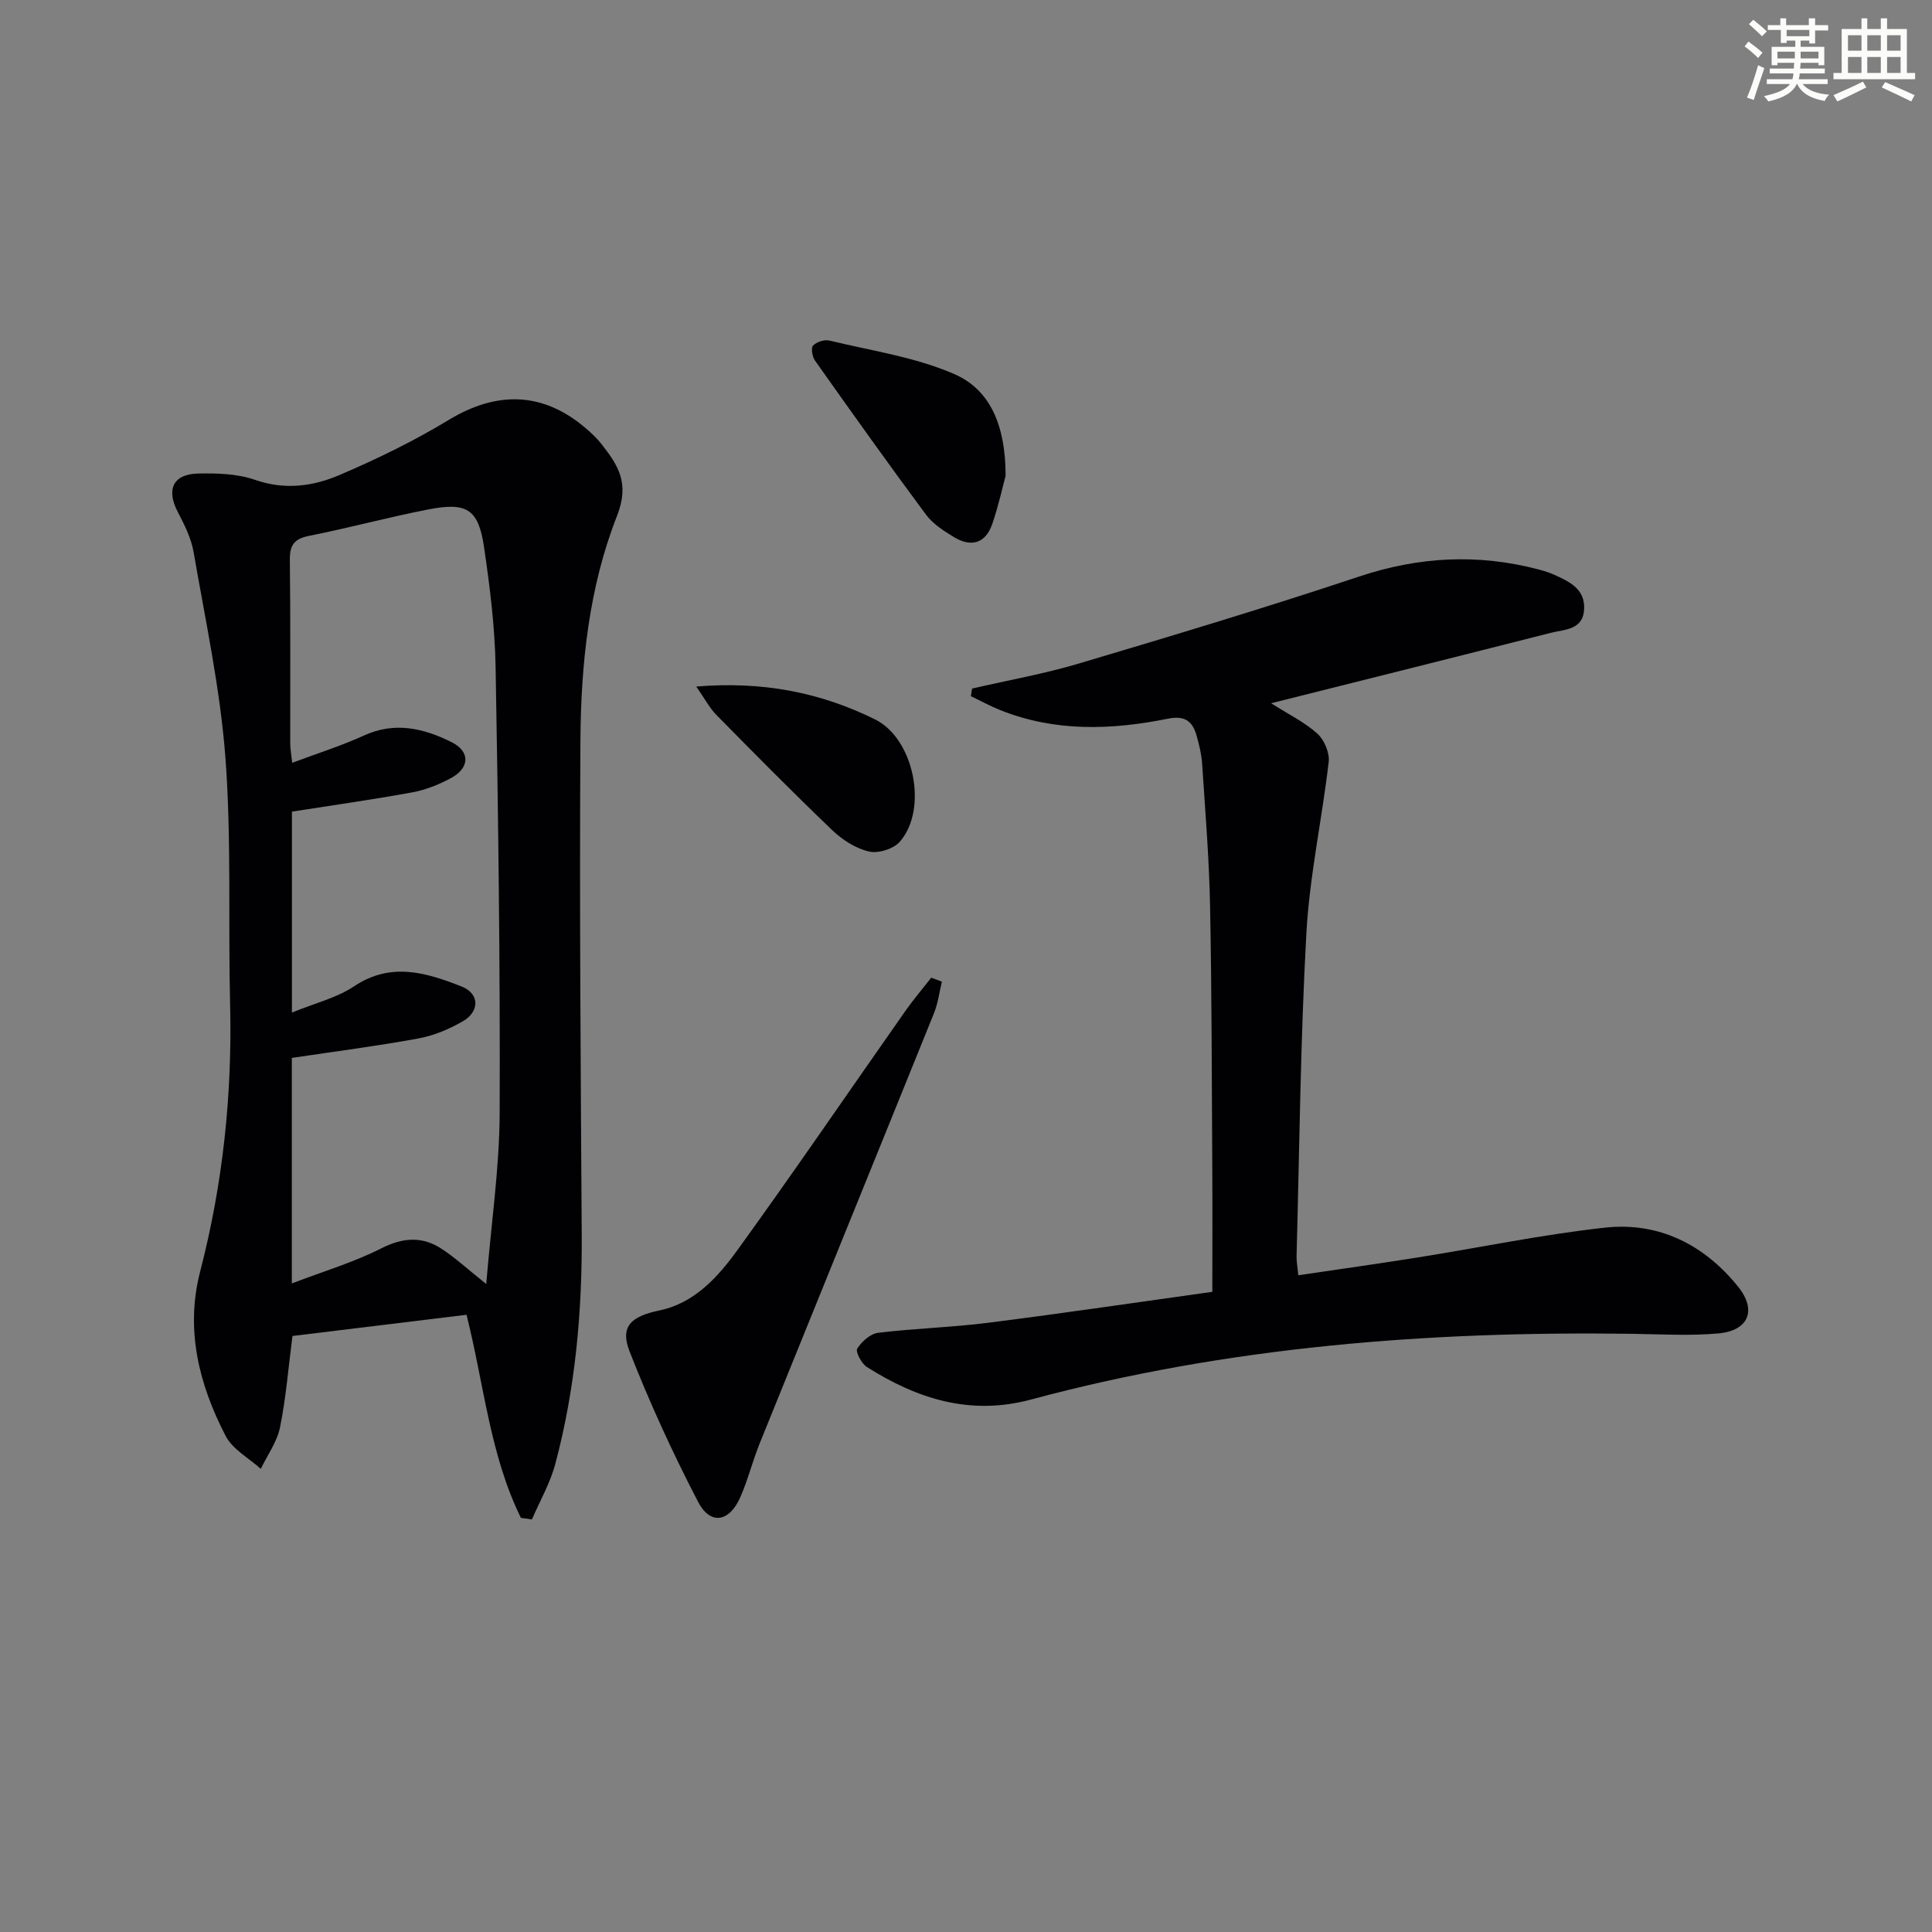
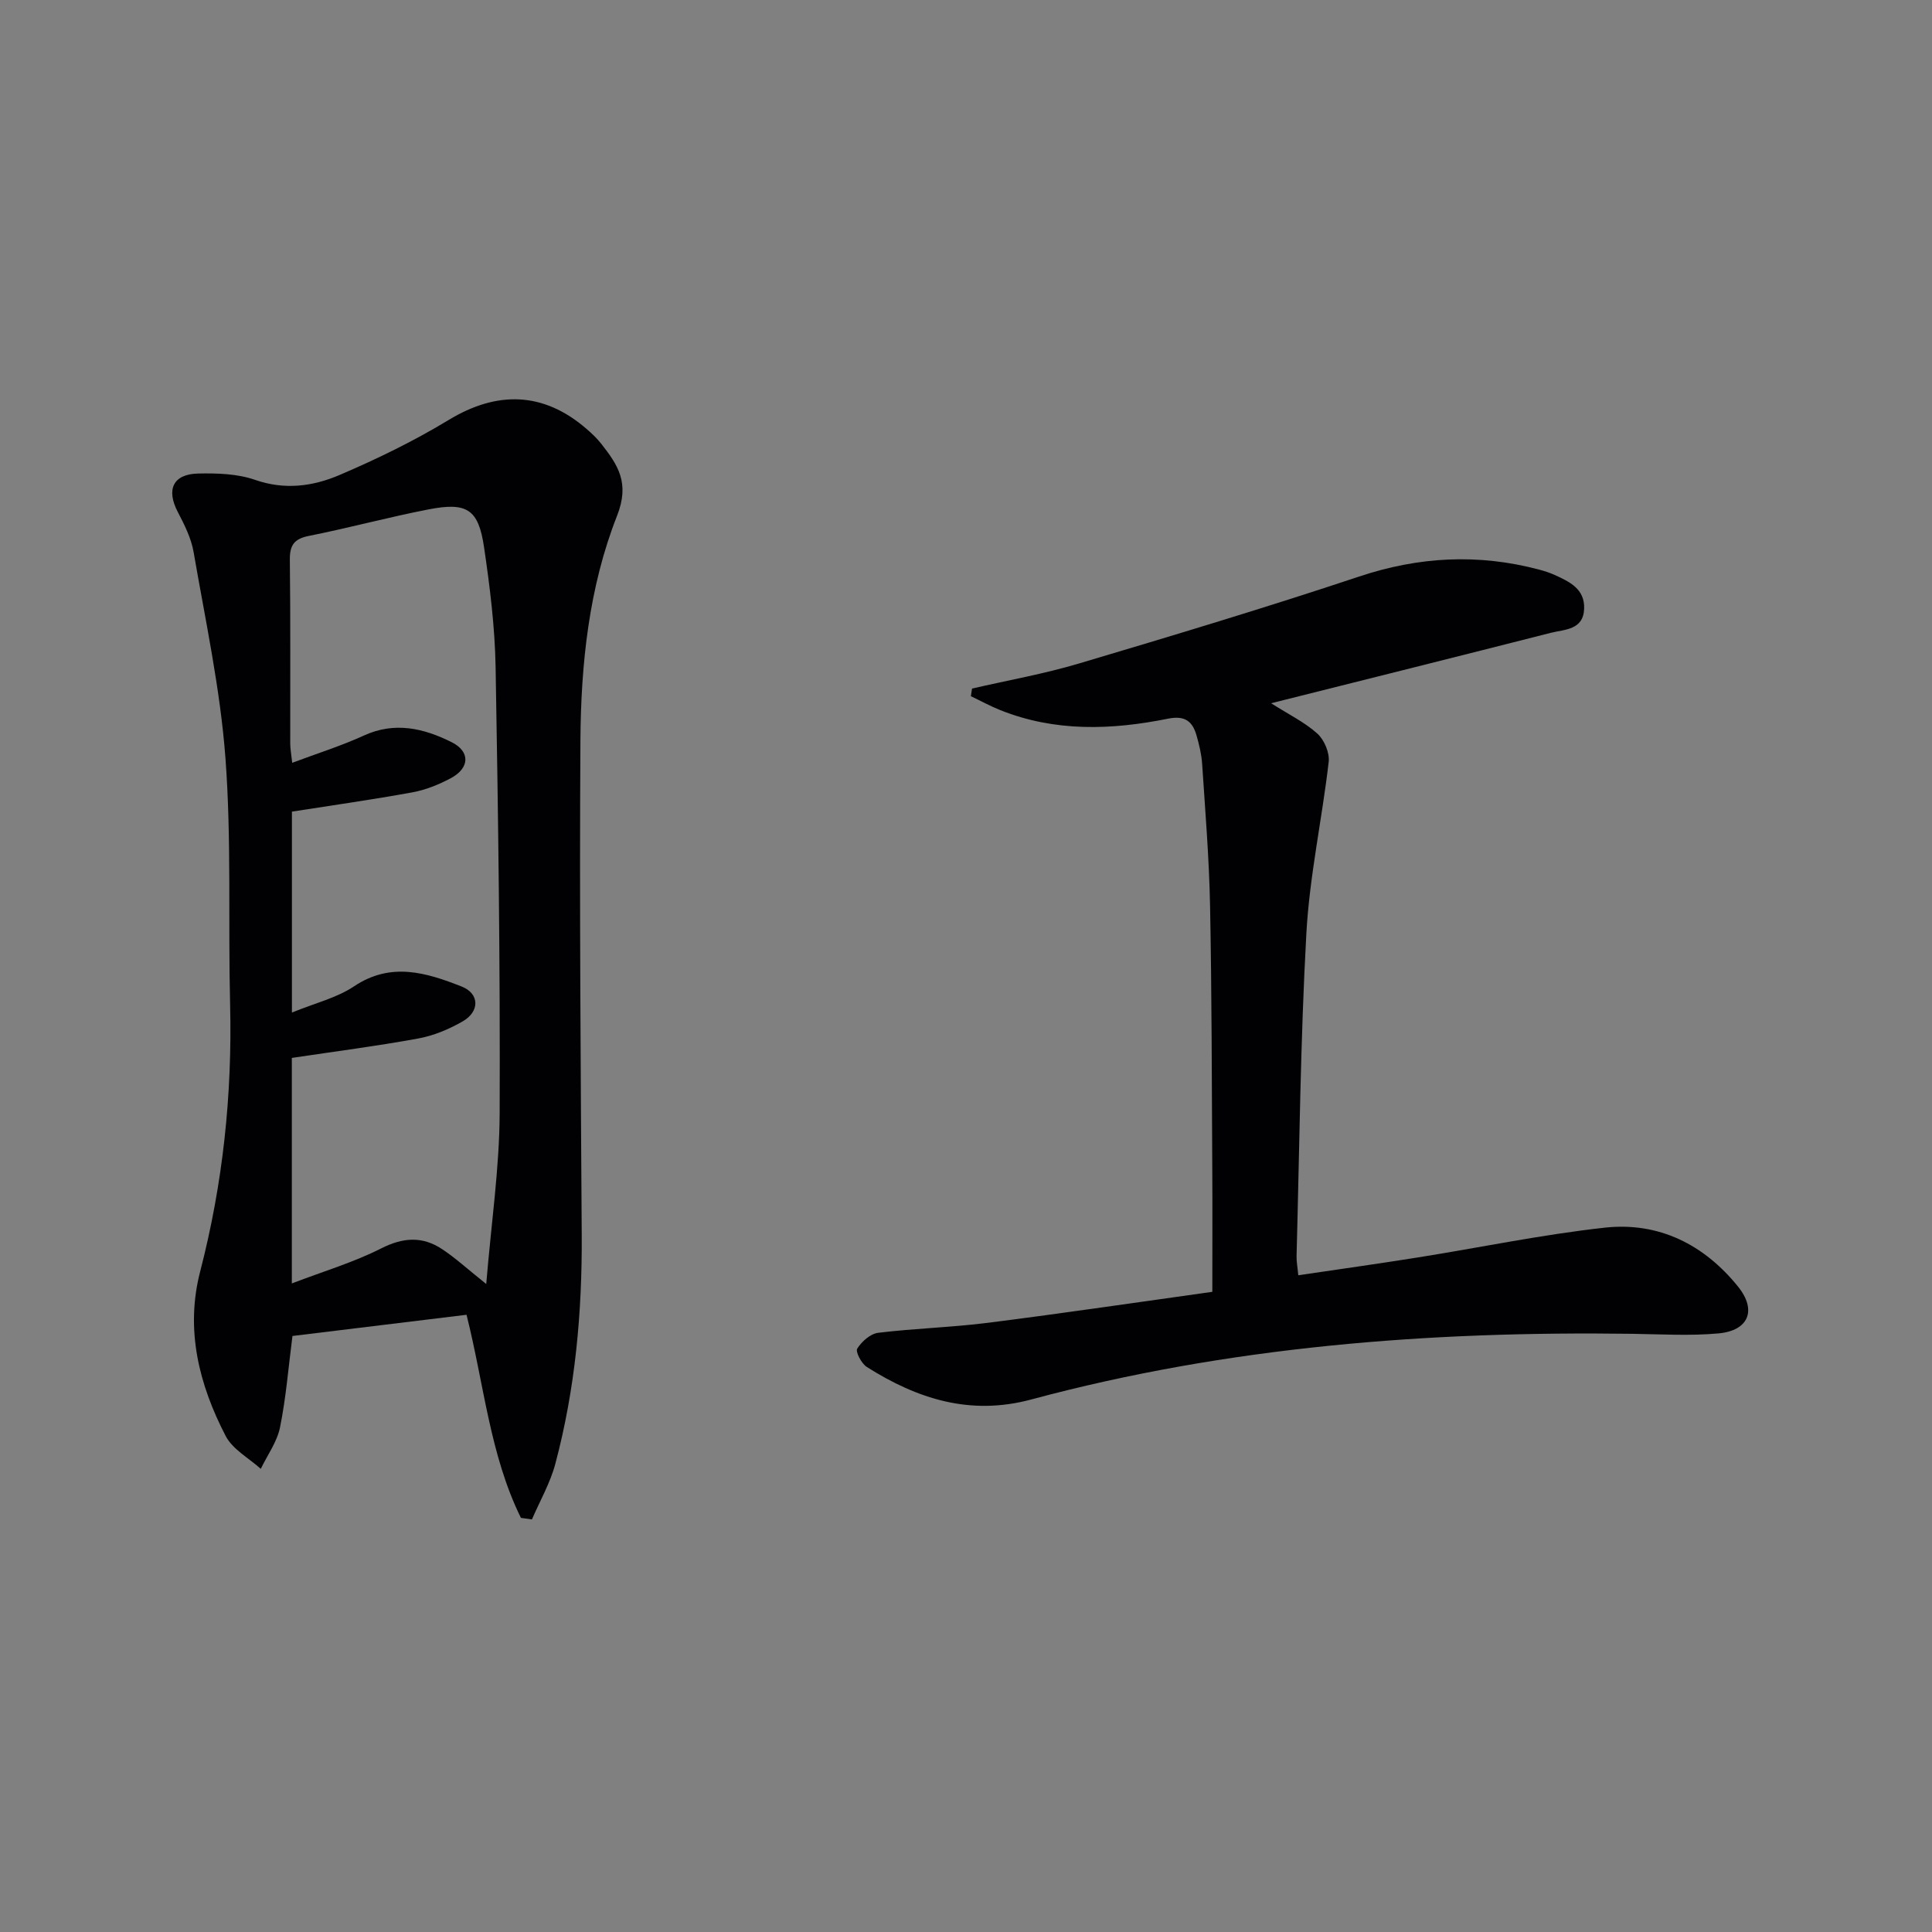
<svg xmlns="http://www.w3.org/2000/svg" enable-background="new 0 0 400 400" viewBox="0 0 400 400">
  <rect x="0" y="0" width="400" height="400" fill="#808080" stroke="none" />
  <g fill="#010103">
    <path d="m107.85 314.26c-6.42-13.04-7.62-27.57-11.26-42.05-11.98 1.46-23.93 2.92-36.04 4.39-.84 6.51-1.33 12.78-2.57 18.9-.61 3.02-2.61 5.75-3.99 8.61-2.48-2.24-5.83-4.03-7.27-6.81-5.53-10.67-8.4-22.02-5.27-34.08 4.7-18.15 6.65-36.57 6.19-55.31-.42-16.97.3-34.02-.96-50.92-1.07-14.32-4.15-28.51-6.6-42.71-.5-2.88-1.91-5.67-3.28-8.3-2.41-4.62-1-7.82 4.22-7.94 3.94-.09 8.14.04 11.79 1.31 6.14 2.14 11.97 1.35 17.45-.99 7.76-3.31 15.42-7.04 22.63-11.41 10.03-6.08 19.59-5.85 28.44 1.76 1.13.97 2.25 2.01 3.17 3.19 3.45 4.41 5.93 8.08 3.25 14.9-5.81 14.75-7.48 30.66-7.58 46.49-.21 34.11.06 68.23.27 102.35.1 16.04-1.33 31.9-5.46 47.41-1.06 3.99-3.2 7.7-4.85 11.53-.76-.1-1.52-.21-2.28-.32zm-7.18-48.42c1.04-12.61 2.73-23.99 2.78-35.37.12-30.79-.3-61.59-.84-92.38-.15-8.27-1.18-16.57-2.39-24.78-1.16-7.88-3.52-9.39-11.47-7.85-8.3 1.61-16.49 3.84-24.79 5.49-3.12.62-3.99 1.97-3.95 5.02.15 12.66.06 25.32.08 37.99 0 1.08.22 2.15.41 3.97 5.26-1.97 10.17-3.51 14.8-5.63 6.42-2.95 12.4-1.53 18.19 1.35 3.9 1.94 3.79 5.37-.18 7.48-2.46 1.31-5.17 2.41-7.9 2.91-8.27 1.51-16.59 2.69-24.97 4v41.6c4.78-1.96 9.27-3.03 12.86-5.43 7.63-5.11 14.95-2.84 22.26.03 3.72 1.46 3.82 5.15.24 7.22-2.83 1.63-6.02 2.97-9.22 3.55-8.61 1.58-17.3 2.69-26.16 4.02v46.69c6.58-2.52 12.8-4.36 18.5-7.25 4.54-2.3 8.54-2.56 12.63.16 2.73 1.81 5.17 4.05 9.12 7.21z" />
    <path d="m201.25 142.56c7.39-1.71 14.89-3.03 22.14-5.19 19.4-5.77 38.79-11.6 57.99-18 12.41-4.14 24.66-4.77 37.21-1.46 1.12.3 2.24.65 3.29 1.13 3.08 1.4 6.25 2.88 6.1 6.99-.17 4.43-4.02 4.26-6.9 4.99-19.06 4.85-38.14 9.62-57.91 14.58 3.66 2.33 6.96 3.93 9.58 6.29 1.43 1.29 2.56 3.98 2.34 5.86-1.37 11.85-3.96 23.61-4.62 35.48-1.23 22.24-1.43 44.54-2.03 66.82-.03 1.14.2 2.28.36 3.98 8.37-1.24 16.54-2.38 24.69-3.68 12.93-2.06 25.79-4.75 38.79-6.18 11.15-1.22 20.53 3.5 27.55 12.19 3.97 4.91 2.2 9.15-4.07 9.71-5.9.53-11.88.17-17.83.08-42.04-.58-83.68 2.63-124.43 13.6-12.64 3.4-23.59-.13-34.03-6.73-1.11-.7-2.39-3.16-1.99-3.8.91-1.47 2.73-3.08 4.34-3.28 7.58-.92 15.25-1.12 22.82-2.08 15.59-1.98 31.14-4.28 46.36-6.4 0-9.24.04-17.37-.01-25.49-.11-18.15-.1-36.31-.46-54.46-.19-9.79-1-19.58-1.64-29.36-.13-1.97-.61-3.94-1.15-5.85-.83-2.94-2.39-4.21-5.89-3.51-11.69 2.36-23.39 2.78-34.76-1.77-2.08-.83-4.06-1.92-6.08-2.88.08-.51.16-1.05.24-1.58z" />
-     <path d="m195.01 203.24c-.53 2.17-.8 4.45-1.63 6.51-11.99 29.7-24.08 59.36-36.08 89.05-1.49 3.69-2.45 7.6-4.05 11.23-2.27 5.13-6.2 5.77-8.72.91-5.26-10.13-10.05-20.56-14.2-31.19-2.03-5.2.44-7.24 6.2-8.44 7.3-1.52 12.14-6.95 16.21-12.58 11.79-16.31 23.14-32.94 34.7-49.41 1.67-2.38 3.57-4.6 5.36-6.9.73.28 1.47.55 2.21.82z" />
-     <path d="m208.2 98.49c-.56 2.09-1.44 6.13-2.77 10.01-1.38 4.01-4.37 4.86-7.91 2.71-2.11-1.28-4.36-2.72-5.8-4.65-7.81-10.52-15.41-21.2-22.98-31.9-.57-.8-.87-2.63-.4-3.12.73-.76 2.35-1.28 3.39-1.03 8.7 2.11 17.8 3.42 25.9 6.96 7.41 3.25 10.57 10.67 10.57 21.02z" />
-     <path d="m144.15 142.14c13.9-1.14 25.81 1.26 37.05 6.82 8 3.96 11.01 18.48 5.12 25.29-1.29 1.5-4.47 2.5-6.4 2.05-2.74-.63-5.51-2.41-7.59-4.4-8.17-7.81-16.11-15.86-24.04-23.91-1.42-1.45-2.39-3.36-4.14-5.85z" />
  </g>
-   <path d="m361.2 9.6.8-1c.9.7 1.9 1.4 2.9 2.3l-.9 1.1c-1-1-2-1.8-2.8-2.4zm.5 10.6c.9-2.1 1.6-4.3 2.3-6.7.4.2.8.4 1.3.6-.7 2.1-1.5 4.3-2.2 6.6zm.4-15.2.9-.9c1 .8 2 1.6 2.8 2.4l-1 1c-.9-.9-1.8-1.7-2.7-2.5zm12.5-1.2h1.2v1.4h2.7v1.1h-2.7v2.7h-1.2v-.6h-1.8v1.3h4.9v3.8h-1.2v-.5h-3.7c0 .4-.1.9-.1 1.2h5.1v1h-5.2c0 .5-.1.9-.2 1.2h6v1h-5.2c1.1 1.3 2.9 2 5.5 2.2-.4.4-.7.8-.9 1.3-2.9-.5-4.8-1.6-5.7-3.5h-.1c-.8 1.7-2.7 2.9-5.9 3.6-.2-.4-.6-.8-.9-1.1 2.8-.6 4.6-1.4 5.4-2.5h-4.8v-1h5.3c.1-.3.2-.7.2-1.2h-4.9v-1h5c0-.4 0-.8.1-1.2h-3.5v.5h-1.2v-3.8h4.9v-1.3h-1.8v.5h-1.2v-2.7h-2.7v-1h2.6v-1.4h1.2v1.4h4.7v-1.4zm-6.6 8.3h3.6c0-.4 0-.9 0-1.4h-3.6zm1.9-4.6h4.7v-1.3h-4.7zm6.6 3.2h-3.7v1.4h3.7z" fill="#fbfcfa" />
-   <path d="m385.3 3.8h1.3v2.2h2.8v-2.2h1.3v2.2h4.1v9.1h1.7v1.3h-16.9v-1.3h1.7v-9.1h4.1v-2.2zm.4 13.1.7 1.2c-1.8.9-3.8 1.9-6 2.9-.2-.4-.5-.8-.8-1.3 2.3-1 4.3-1.9 6.1-2.8zm-3.1-6.4h2.8v-3.2h-2.8zm0 4.6h2.8v-3.3h-2.8zm4-4.6h2.8v-3.2h-2.8zm0 4.6h2.8v-3.3h-2.8zm3.7 1.9c2.1.9 4.1 1.8 6.1 2.7l-.7 1.3c-2.2-1.1-4.2-2-6.1-2.9zm3.2-9.7h-2.8v3.2h2.8zm-2.8 7.8h2.8v-3.3h-2.8z" fill="#fbfcfa" />
</svg>